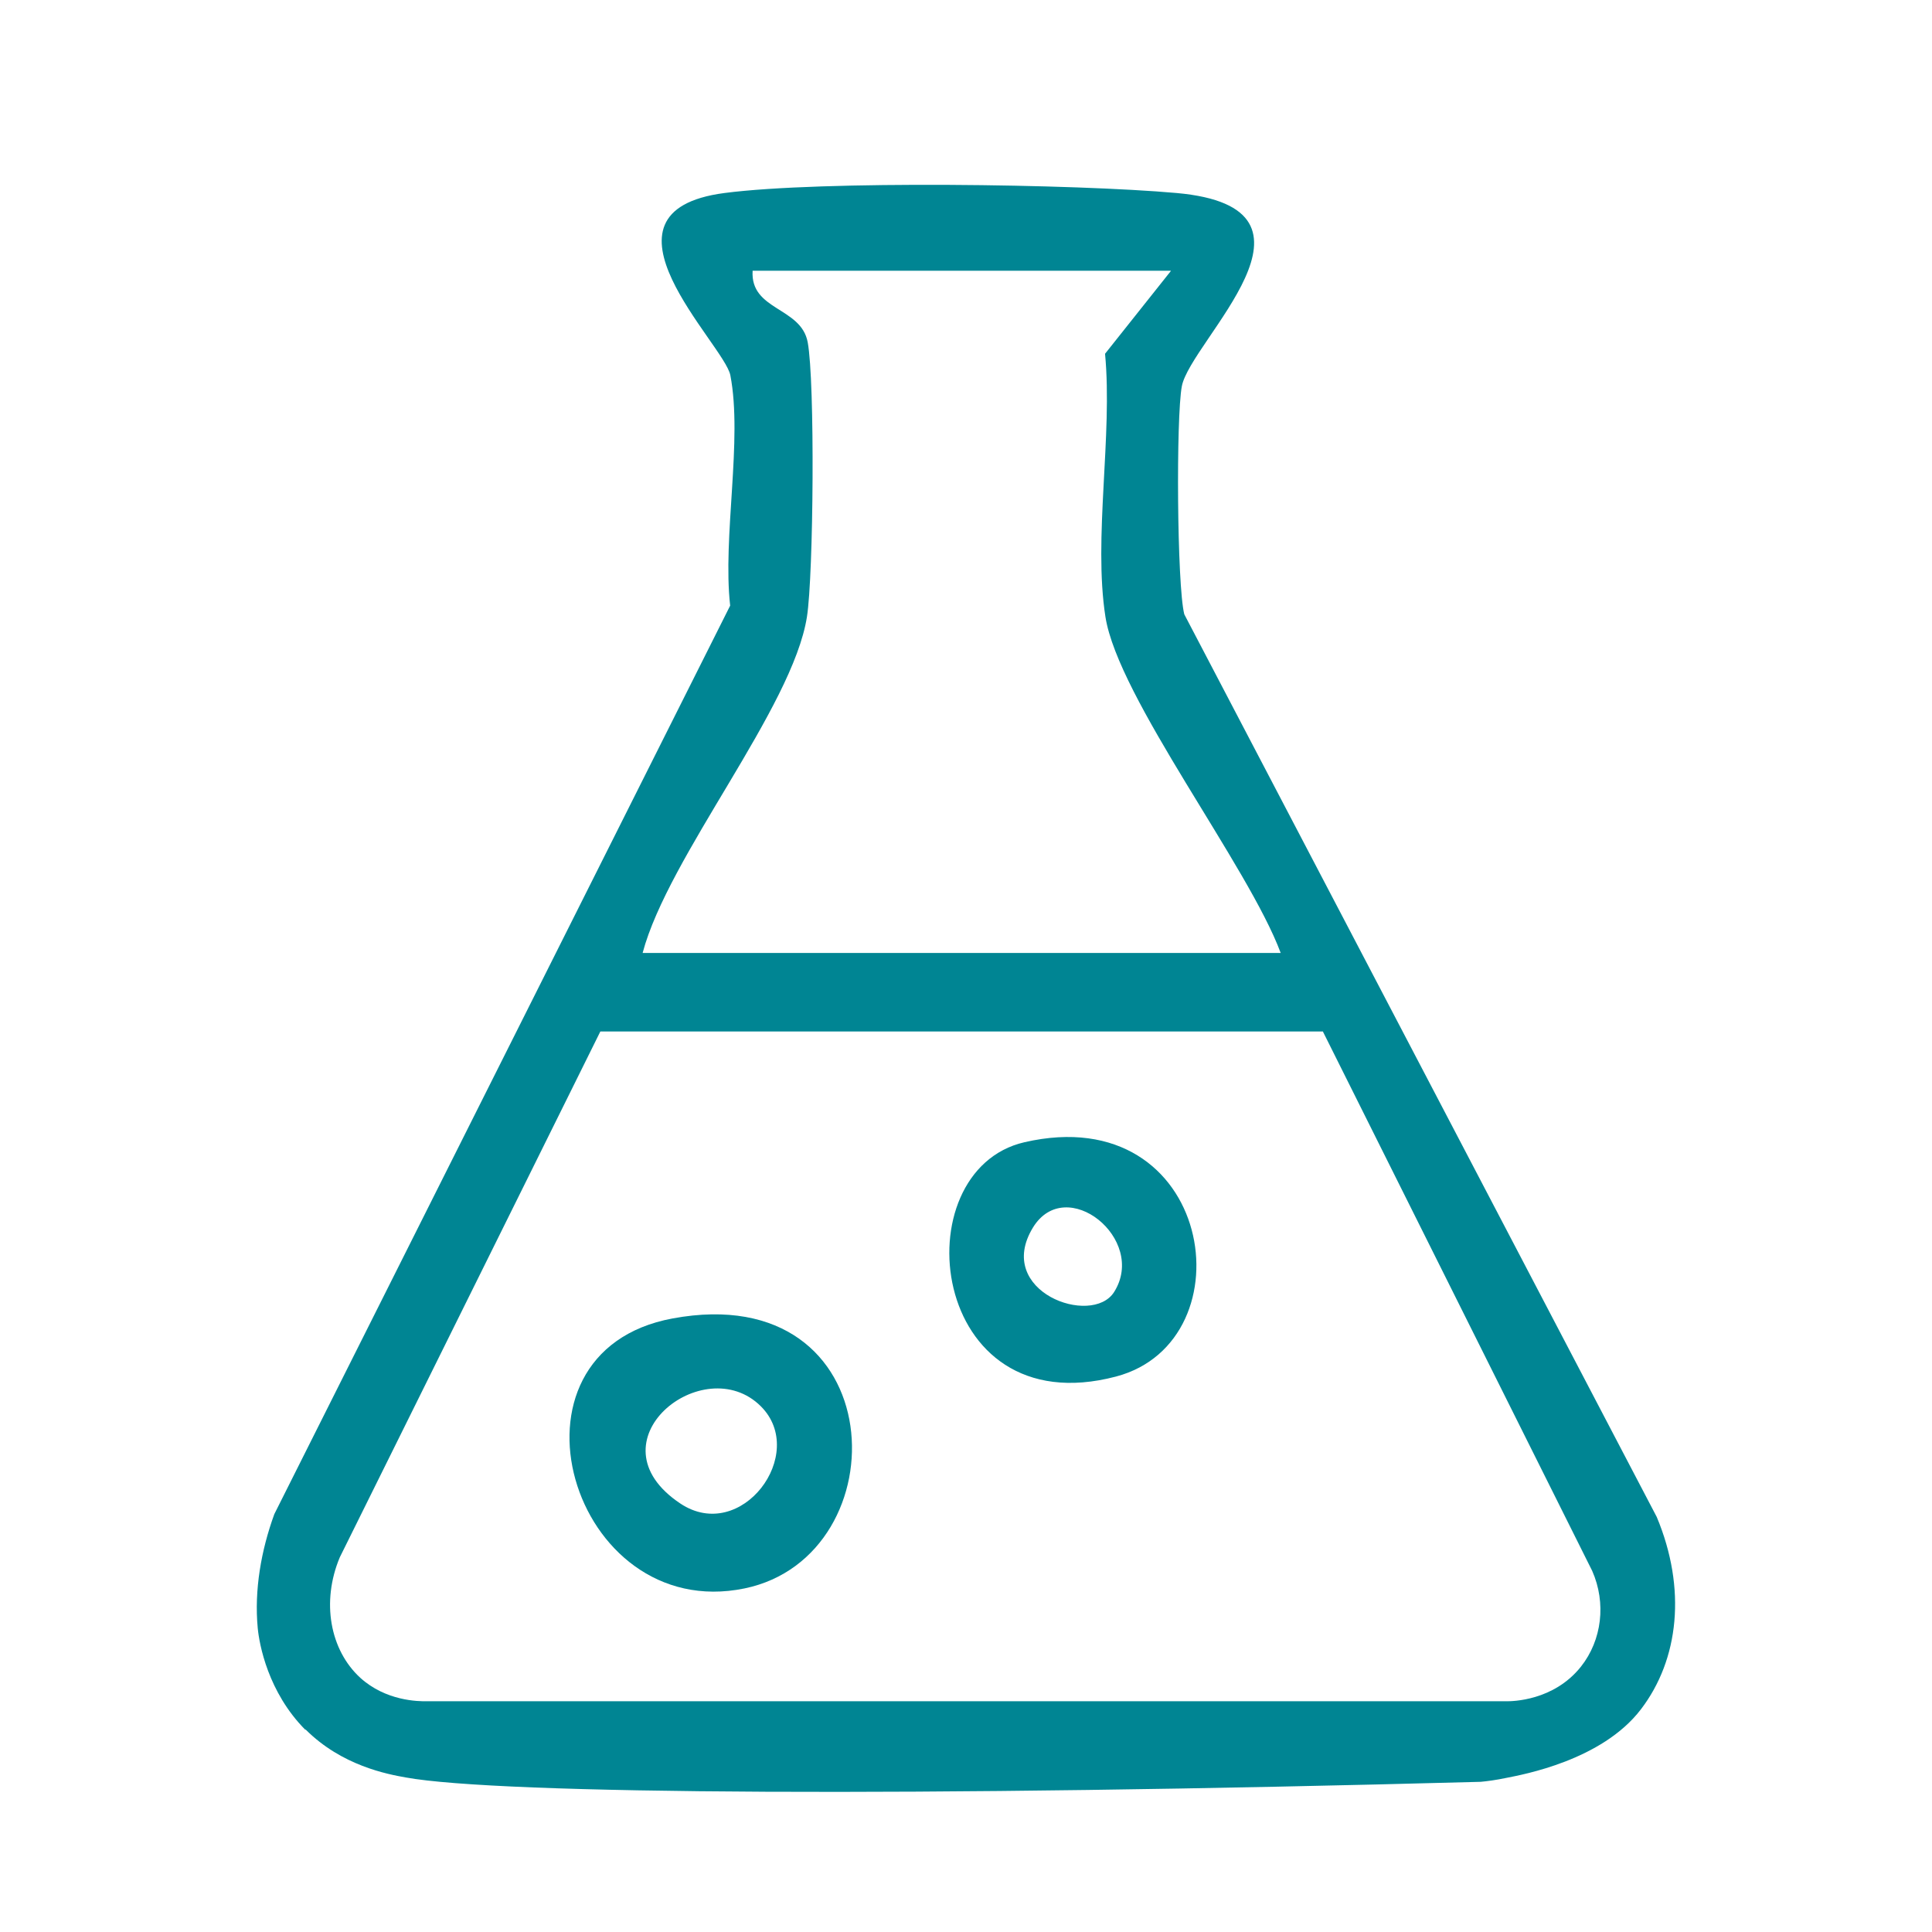
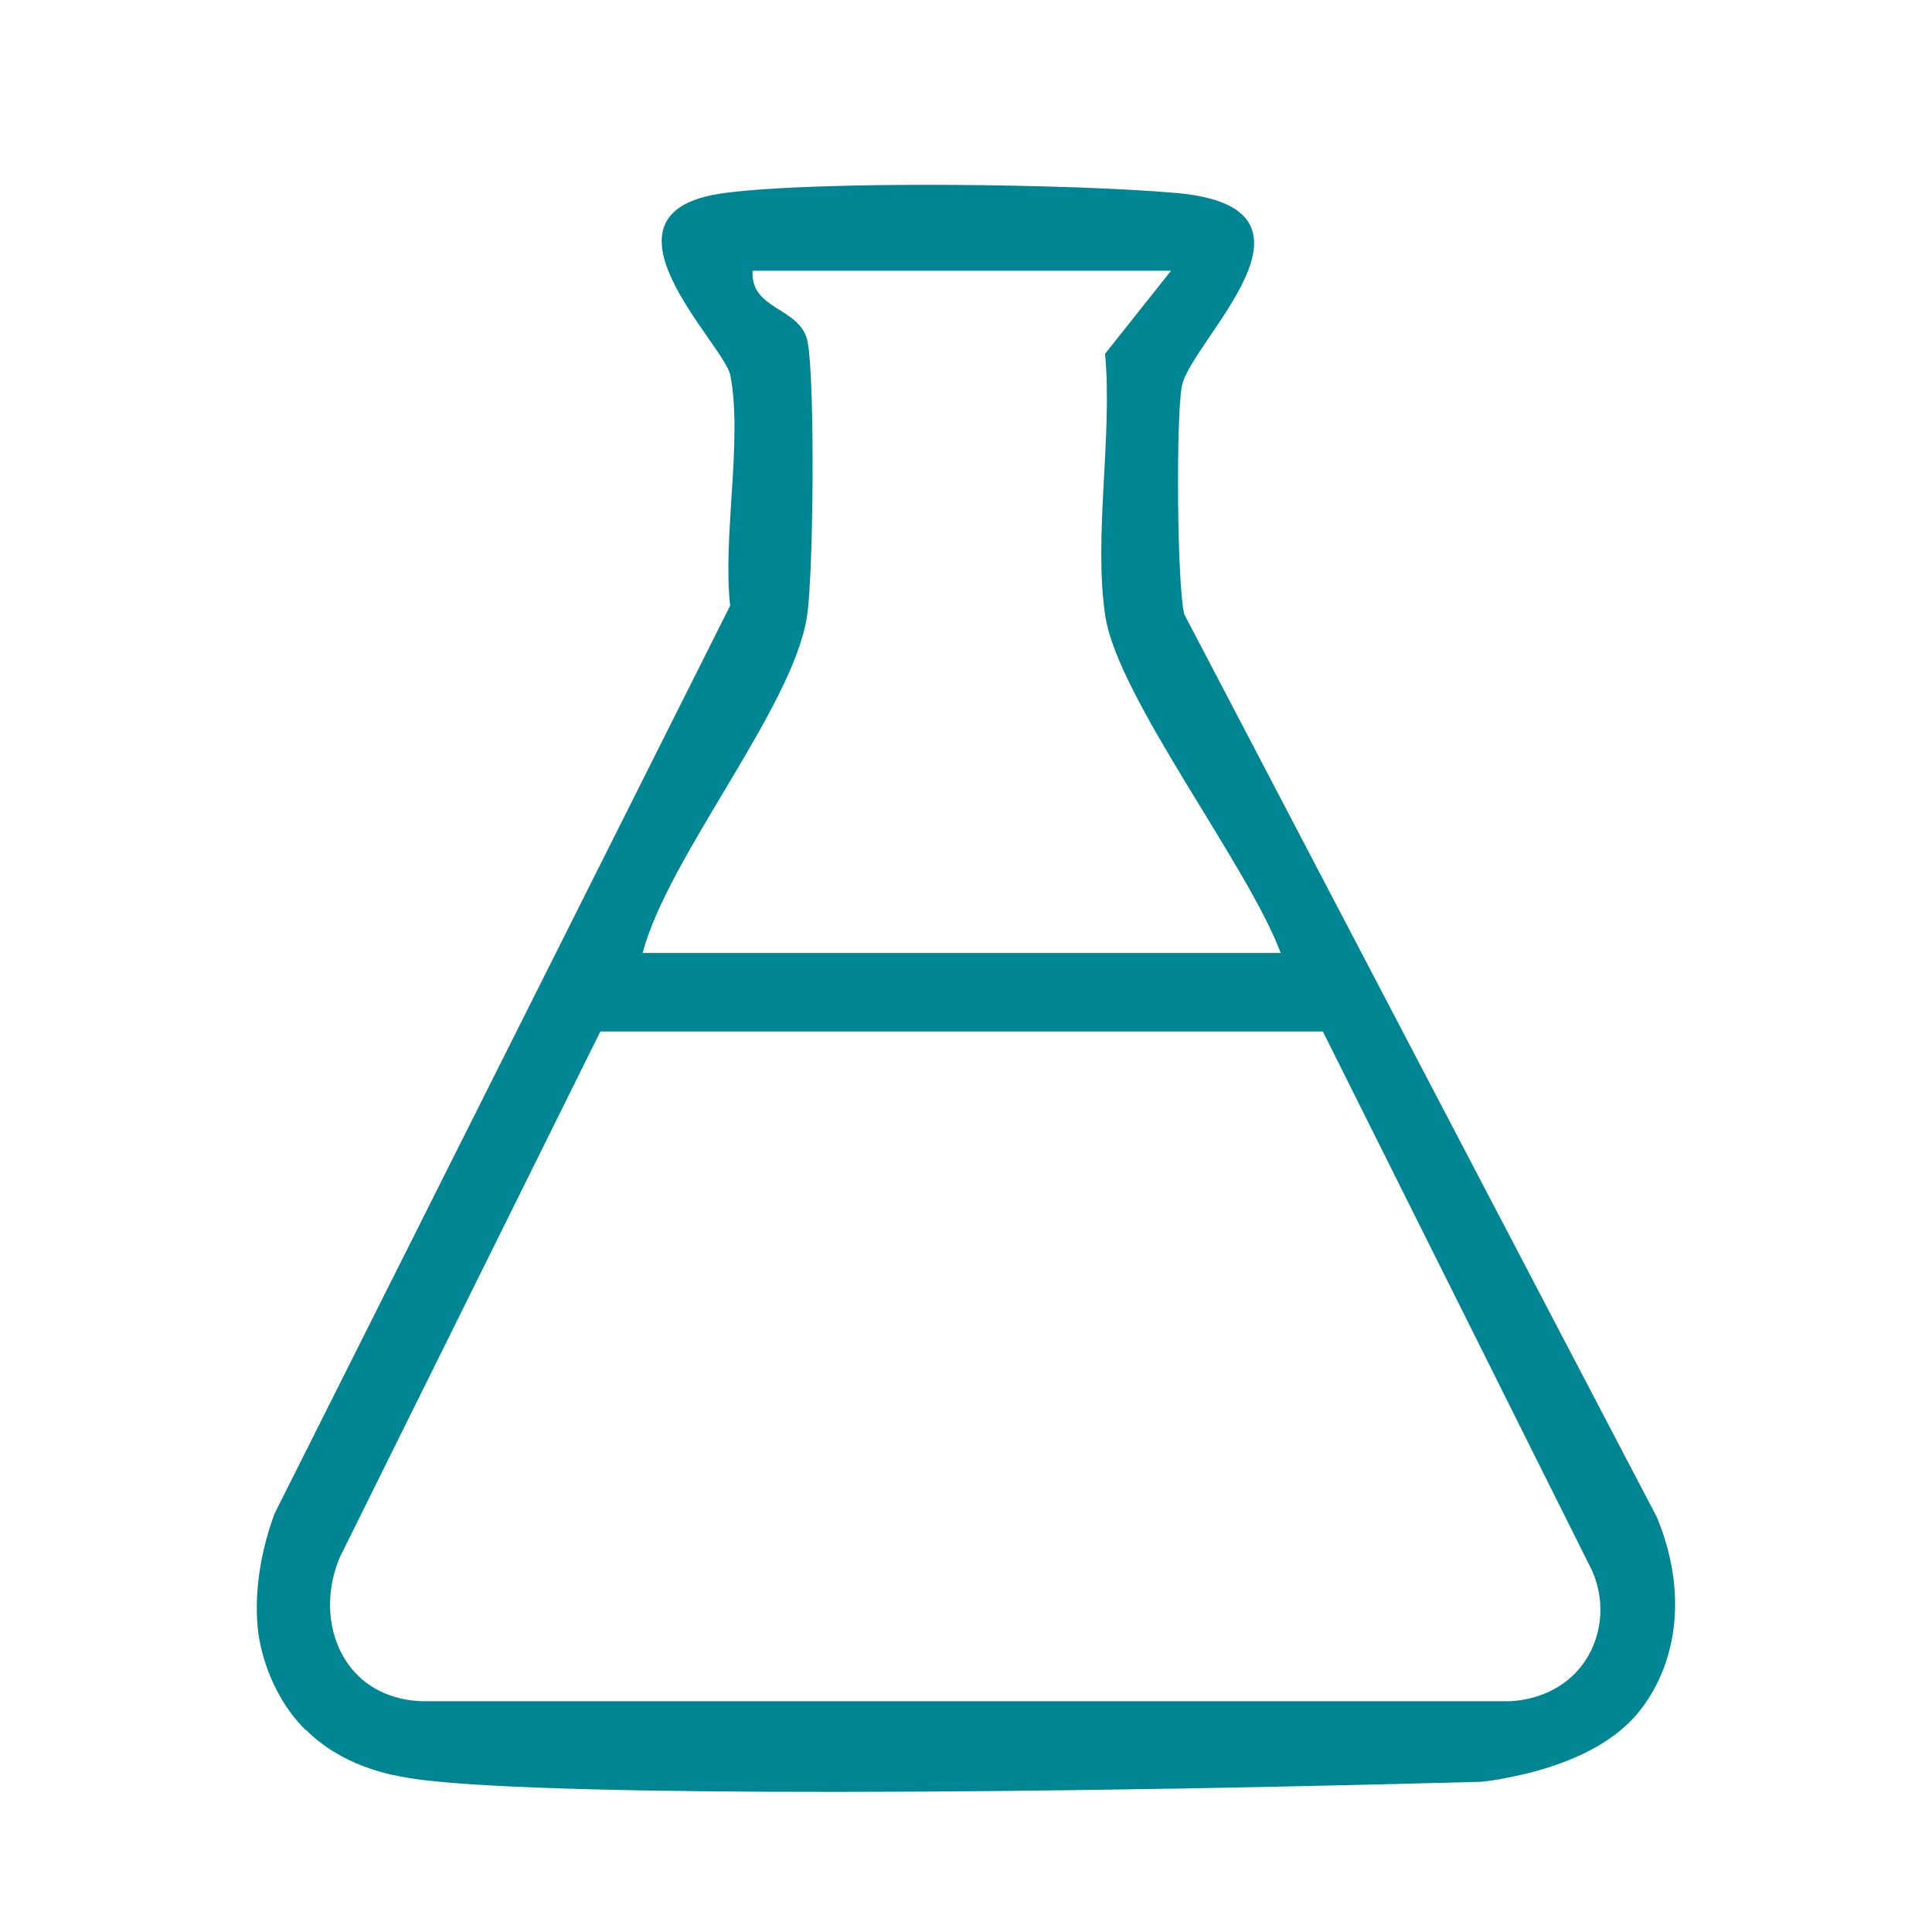
<svg xmlns="http://www.w3.org/2000/svg" viewBox="0 0 1024 1024" version="1.1" id="Layer_1">
  <defs>
    <style>
      .st0, .st1 {
        fill: #008593;
      }

      .st2, .st1 {
        display: none;
      }
    </style>
  </defs>
-   <path d="M943.2,376.7c0-.6,0-1.1-.1-1.7.5-4.8-.8-8.3-3.5-11.4-6-10-18.3-16.2-29.3-23.1-38.8-35.5-71.6-83.5-102.1-125.6,0,0-.2,0-.3.1-39.3-54.8-83.5-105.8-151.5-115.6-18-2.6-33.5-1.4-47.5,1.6-26.6-2.4-63.3,22-87,25.8-3.4.6-6.8.9-10.1,1-3.3-.1-6.6-.4-10.1-1-23.7-3.8-60.4-28.1-87-25.8-14-3-29.5-4.2-47.5-1.6-67.9,9.8-112.2,60.8-151.5,115.6,0,0-.2,0-.3-.1-30.5,42.1-63.2,90-102.1,125.6-10.9,6.9-23.3,13.1-29.3,23.1-2.7,3.1-4,6.6-3.5,11.4,0,.6-.1,1.1-.1,1.7,0,14.4,25.4,46.4,35.3,59.7,9.7,13,20,25.7,30.7,38.1,16.8,19.8,34.7,39,53,57,12,12.2,24,24.3,35.9,36.2-5.3,159.7,102.4,387.2,276.4,382.3,174,4.9,281.7-222.5,276.4-382.3,11.9-11.9,23.9-24,35.9-36.2,18.3-18.1,36.2-37.2,53-57,10.7-12.4,21.1-25,30.7-38.1,9.9-13.2,35.2-45.3,35.3-59.7ZM512,896.8c-19.9-.2-41-4.4-63.1-13.1-97.9-43.4-156.4-185.2-164.1-288.9-2.1-28.5-2.6-187,18.2-199.9l143.4-23.3c27.2,3.1,39.6,19.7,42.2,48.6,7,79.8-10,177.4-.3,254.8.7,5.6,4.3,15.3,8.5,18.7,5.2,4.3,10.5,5.4,15.3,4.5,4.8.9,10-.2,15.3-4.5,4.1-3.4,7.8-13.1,8.5-18.7,9.7-77.4-7.3-175-.3-254.8,2.5-28.9,15-45.5,42.2-48.6l143.4,23.3c20.7,12.9,20.3,171.4,18.2,199.9-7.7,103.6-66.2,245.5-164.1,288.9-22.2,8.8-43.2,12.9-63.1,13.1ZM179.3,422.2l65.2-14.5-7,87.2c-9.7-8.7-24.2-22.5-36.8-36.7-7.9-11.3-23.3-34.1-21.3-36ZM786.5,494.9l-7-87.2,65.2,14.5c2,1.9-13.4,24.7-21.3,36-12.6,14.2-27.1,28.1-36.8,36.7ZM413,154c18.1,3.1,37.2,18.8,55.3,24.7,16,5.3,30.3,6.5,43.7,5.4,13.4,1.1,27.7-.1,43.7-5.4,18-5.9,37.2-21.6,55.3-24.7,60-10.3,108.9,30.5,150.5,81.4l24.4,31.8c25.8,35.5,48.6,71.7,69.7,96.8-74.9-18.5-148.6-34.7-223.4-44-22.9-3.3-45.9-5.9-69-7-17.2-.9-34.2-1.2-51.1-1.1-16.9-.1-33.9.2-51.1,1.1-23.2,1.2-46.2,3.7-69,7-74.8,9.3-148.5,25.5-223.4,44,21-25.1,43.9-61.3,69.7-96.8l24.4-31.8c41.6-50.9,90.5-91.7,150.5-81.4Z" class="st1" />
  <g class="st2">
-     <path d="M537.6,899.9c2.2-7.7.4-39.4,6.6-40.9,41.6,8,88.9,8.1,129.5-4.8,23-7.3,47.6-25.5,71.6-26.6,35.9-1.6,67.4,32.2,101.8,38.7,4.8-5.4-13.3-57.7-16.8-67-4.5-11.8-14.7-21.4-14.3-34.8.4-12.5,15.8-51.3,19.5-68.4,31.2-144.8,19.6-304.4-24.7-445.1,12.1-30.8,31.4-59.8,31.1-94.2-44.5,5.7-68.6,49-116.2,40.1-40-7.5-67.9-30.7-117.2-32.5-62.9-2.2-93.8,24.3-145.8,32.5-48,7.6-69-33.3-113.7-37.5,4.6,23,8.7,43.9,18.4,65.5,5.8,13,16.7,19.2,15,36.1-1.7,17.7-15,50.7-19.3,71.2-9.4,44.9-13.9,90.8-16.9,136.6l-35.9,10.5c3.6-36.4,5.3-73,10.7-109.2,5.6-37,14.3-73.5,24.7-109.3-15-33.1-38.5-88.4-29.1-124.7,13.5-51.9,93.4,9.8,117.5,19.4,25.9,10.4,51.2-8.8,76.1-16.8,53.7-17.3,98.3-20.8,153.6-6.4,19.1,5,62.2,27.6,76,27.2,17.6-.6,41.9-21.6,58.5-29.5,73.5-34.8,92.1-5.1,72.7,67.5s-22.3,51-22.8,58.5c-.6,9.3,17.6,63.2,20.8,78.7,25.2,120.5,24,259.5-2.1,379.9-2.5,11.5-15.2,44.2-14.7,52.2s11.7,23.2,14.8,31.7c9.3,25.4,30.5,87.9.4,105-33.4,18.9-87.5-36.8-122.4-34.7-18.2,1.1-50.2,20.6-71.5,26.6-44.5,12.5-90.8,12.8-136.1,4.4Z" class="st0" />
    <path d="M393.1,856.1l-51.7-1.4c-27.7,82.3-126.9,108.6-180.1,33.2-49.1-69.5-23.1-178.6,62.9-202-3.2-102.3,83.1-206.6,192-166.6,110.2,40.6,133.2,198.4,62.2,284.2,5.6,8.2,15,14,20,23.2,19.1,35.2,7.1,89.3-34.3,101.6-42.8,12.7-77.2-32.2-71.1-72.4ZM349.7,811.6c138.2,27,183-177.7,75.1-244-85.7-52.6-171.8,28.6-165.5,117.8,58,16.5,87.1,68.4,90.4,126.3ZM195.3,873.2c24.8,23.6,62.1,25.8,89.2,4.6,46.7-36.7,36.1-132.2-23-149.4-80.4-23.4-119.7,94-66.2,144.9ZM464.5,841.4c-23.1-21.4-51.3,15.7-31.6,40.6,23.4,29.6,56-18.1,31.6-40.6Z" class="st0" />
-     <rect ry="20.5" rx="20.5" height="41" width="229.9" y="376.1" x="487.4" class="st0" />
    <rect ry="20.5" rx="20.5" height="41" width="182.3" y="482.8" x="535" class="st0" />
    <rect ry="20.5" rx="20.5" height="41" width="137.6" y="589.5" x="579.7" class="st0" />
  </g>
  <g>
    <path d="M161.9,916.9c-19.9-20-24.5-45.5-25.3-54-1.9-20.1,1.8-41.2,8.8-60.4l241.6-481.5c-4.1-36.4,6.7-87.9.1-122.1-3.2-16.5-78.2-86.8-3.1-96.6,51.3-6.7,186-4.8,239.6,0,88.4,7.9,7.4,78.2,2.8,102.4-3.1,16.2-2.6,105.6,1.3,120.9l250.4,478.4c15.9,38,11.8,75.6-8.4,102-20.7,27.1-62.7,34.6-71.2,36.3-5.7,1.2-10.4,1.8-13.7,2.1-299.8,8.1-520.3,6.7-569.7-2.3-9.6-1.7-34-6.2-53.2-25.5ZM620.5,143.5h-221.6c-1.3,21.2,25.7,19.1,29.2,37.9,3.9,20.9,3.1,123.2-.4,145.5-7.6,48.5-73.5,126.9-87.1,178.2h338.2c-17.1-46.1-86.2-135.2-92.9-178.2-6.5-41.6,3.9-96.2-.2-139.4l34.9-43.9ZM701.2,546.7h-383s-138.1,278.7-138.1,278.7c-9.9,23.6-5.2,49.2,10.9,63.9,13.5,12.2,30.4,12.5,35.6,12.4,190.7,0,381.3,0,572,0,2.7,0,24.8-.1,39.3-18.3,11.2-14.1,13.5-33.8,6-50.8l-142.7-285.8Z" class="st0" />
-     <path d="M356.5,698.8c117.2-21.7,121.4,125.9,38.1,143.1-91.9,18.9-134.4-125.3-38.1-143.1ZM403.3,745.4c-30.3-30.3-91.9,18.7-42.7,51.5,32.3,21.5,67.8-26.4,42.7-51.5Z" class="st0" />
-     <path d="M543,605.4c100.3-23.1,119.8,105.4,48.5,124.2-99.5,26.2-113.9-109.2-48.5-124.2ZM590.5,684.8c17.7-28.1-25.5-62.7-43-34.2-20.7,33.9,31.2,52.8,43,34.2Z" class="st0" />
  </g>
</svg>